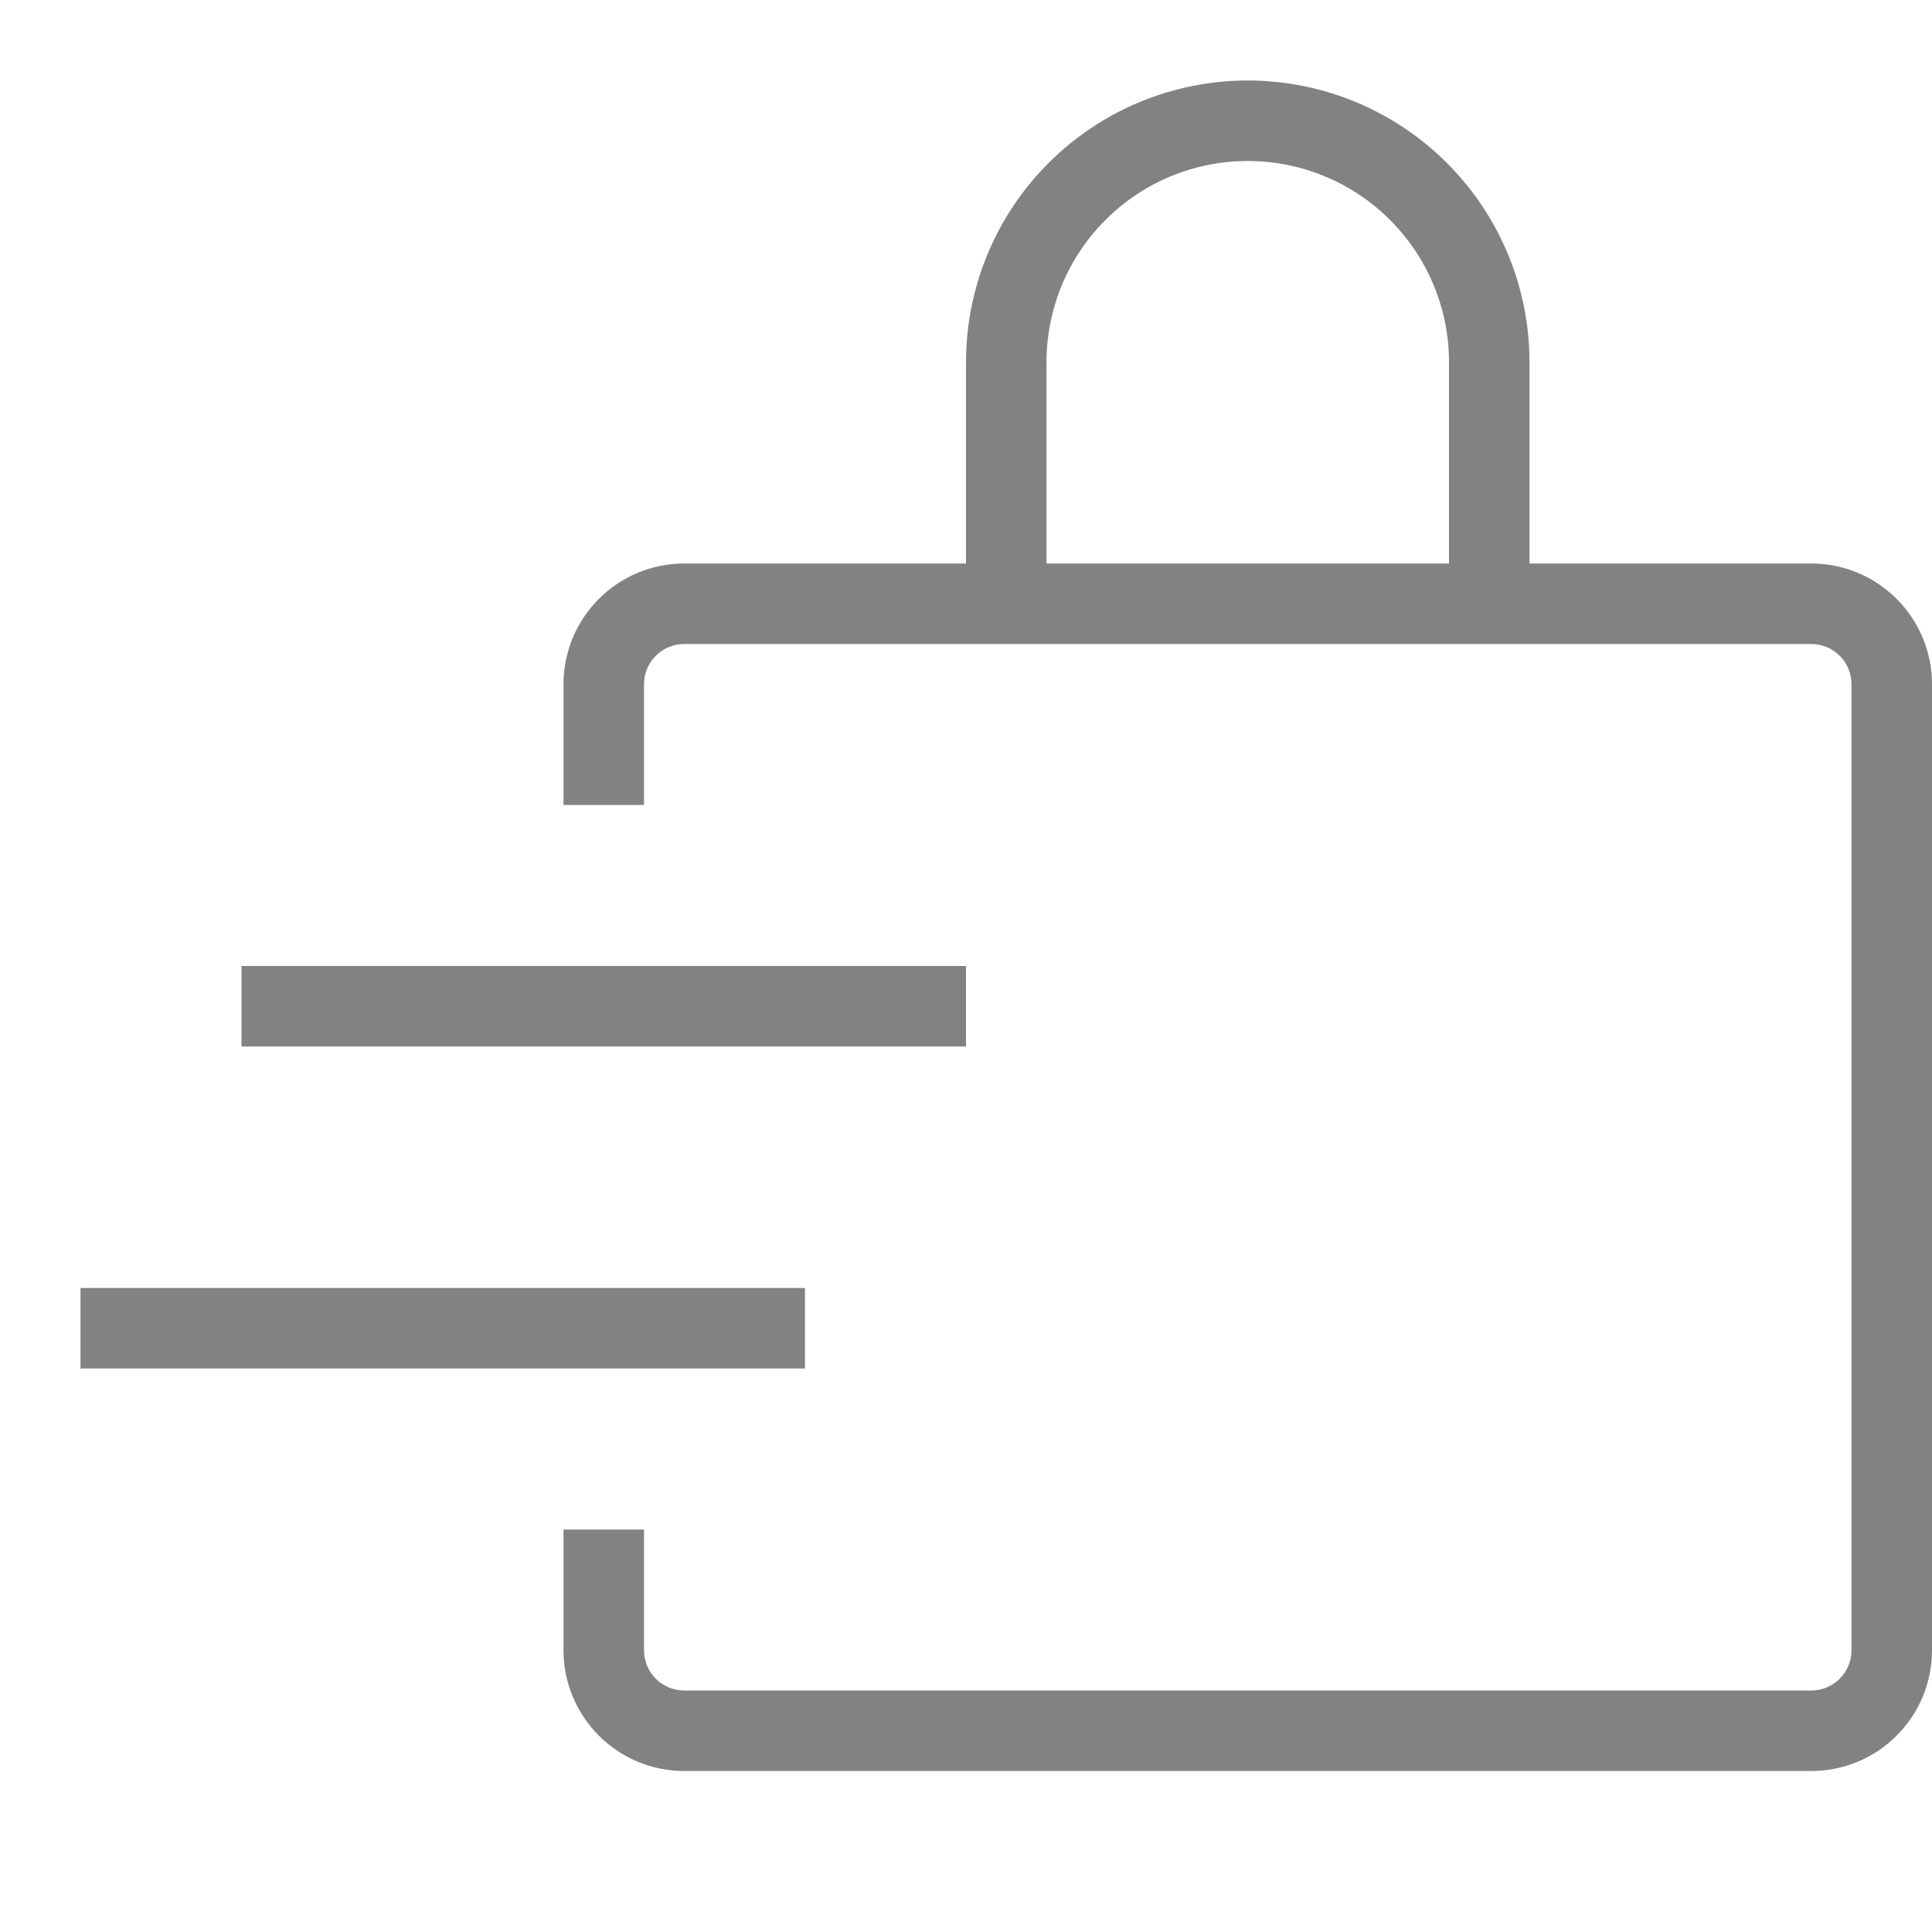
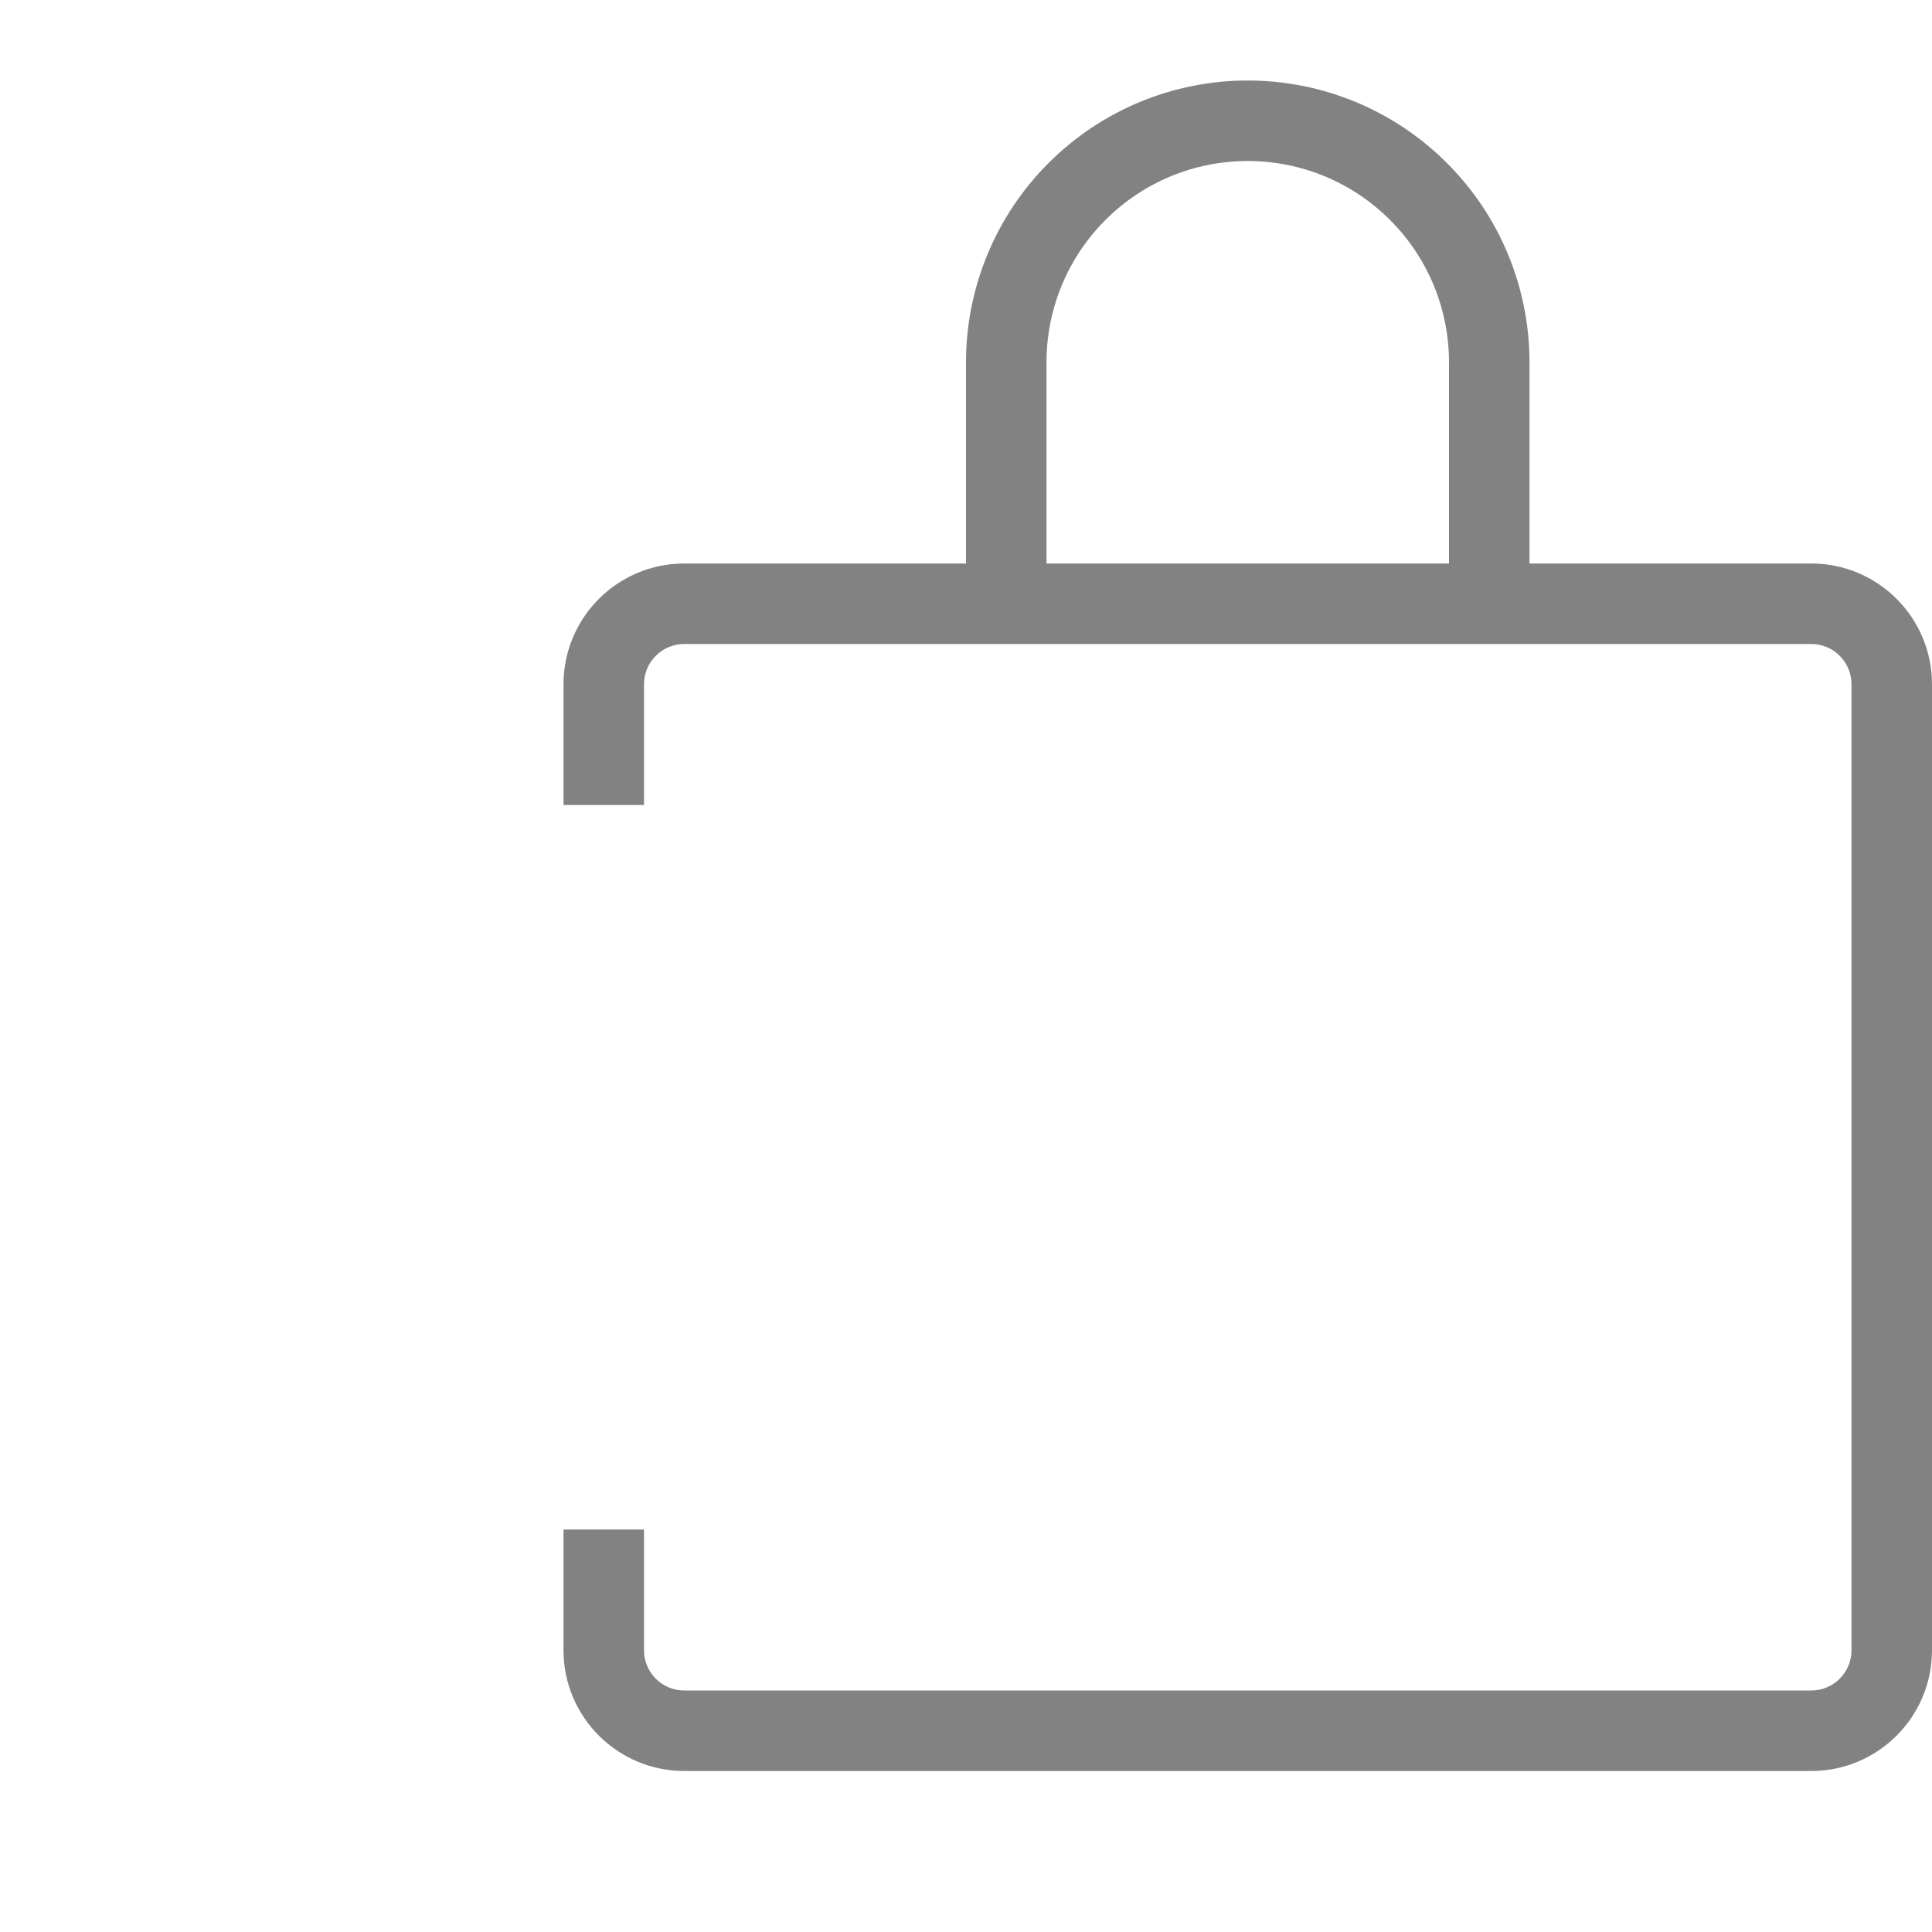
<svg xmlns="http://www.w3.org/2000/svg" width="24" height="24" viewBox="0 0 24 24" fill="none">
  <path d="M7 9.5V10H8V9.5H7ZM8 19.5V19H7V19.5H8ZM8 9.5V8.5H7V9.5H8ZM8.5 8H22.5V7H8.5V8ZM23 8.5V20.5H24V8.5H23ZM22.5 21H8.5V22H22.5V21ZM8 20.5V19.5H7V20.5H8ZM8.5 21C8.224 21 8 20.776 8 20.5H7C7 21.328 7.672 22 8.5 22V21ZM23 20.5C23 20.776 22.776 21 22.5 21V22C23.328 22 24 21.328 24 20.5H23ZM22.5 8C22.776 8 23 8.224 23 8.5H24C24 7.672 23.328 7 22.5 7V8ZM8 8.5C8 8.224 8.224 8 8.5 8V7C7.672 7 7 7.672 7 8.5H8Z" fill="#828282" />
-   <path d="M1.5 16.5H9.5" stroke="#828282" stroke-miterlimit="10" stroke-linecap="square" />
-   <path d="M3.5 12.5H11.5" stroke="#828282" stroke-miterlimit="10" stroke-linecap="square" />
  <path d="M12.5 7.5V4.5C12.5 3.704 12.816 2.941 13.379 2.379C13.941 1.816 14.704 1.5 15.5 1.5V1.5C16.296 1.5 17.059 1.816 17.621 2.379C18.184 2.941 18.5 3.704 18.5 4.5V7.5" stroke="#828282" stroke-miterlimit="10" />
</svg>